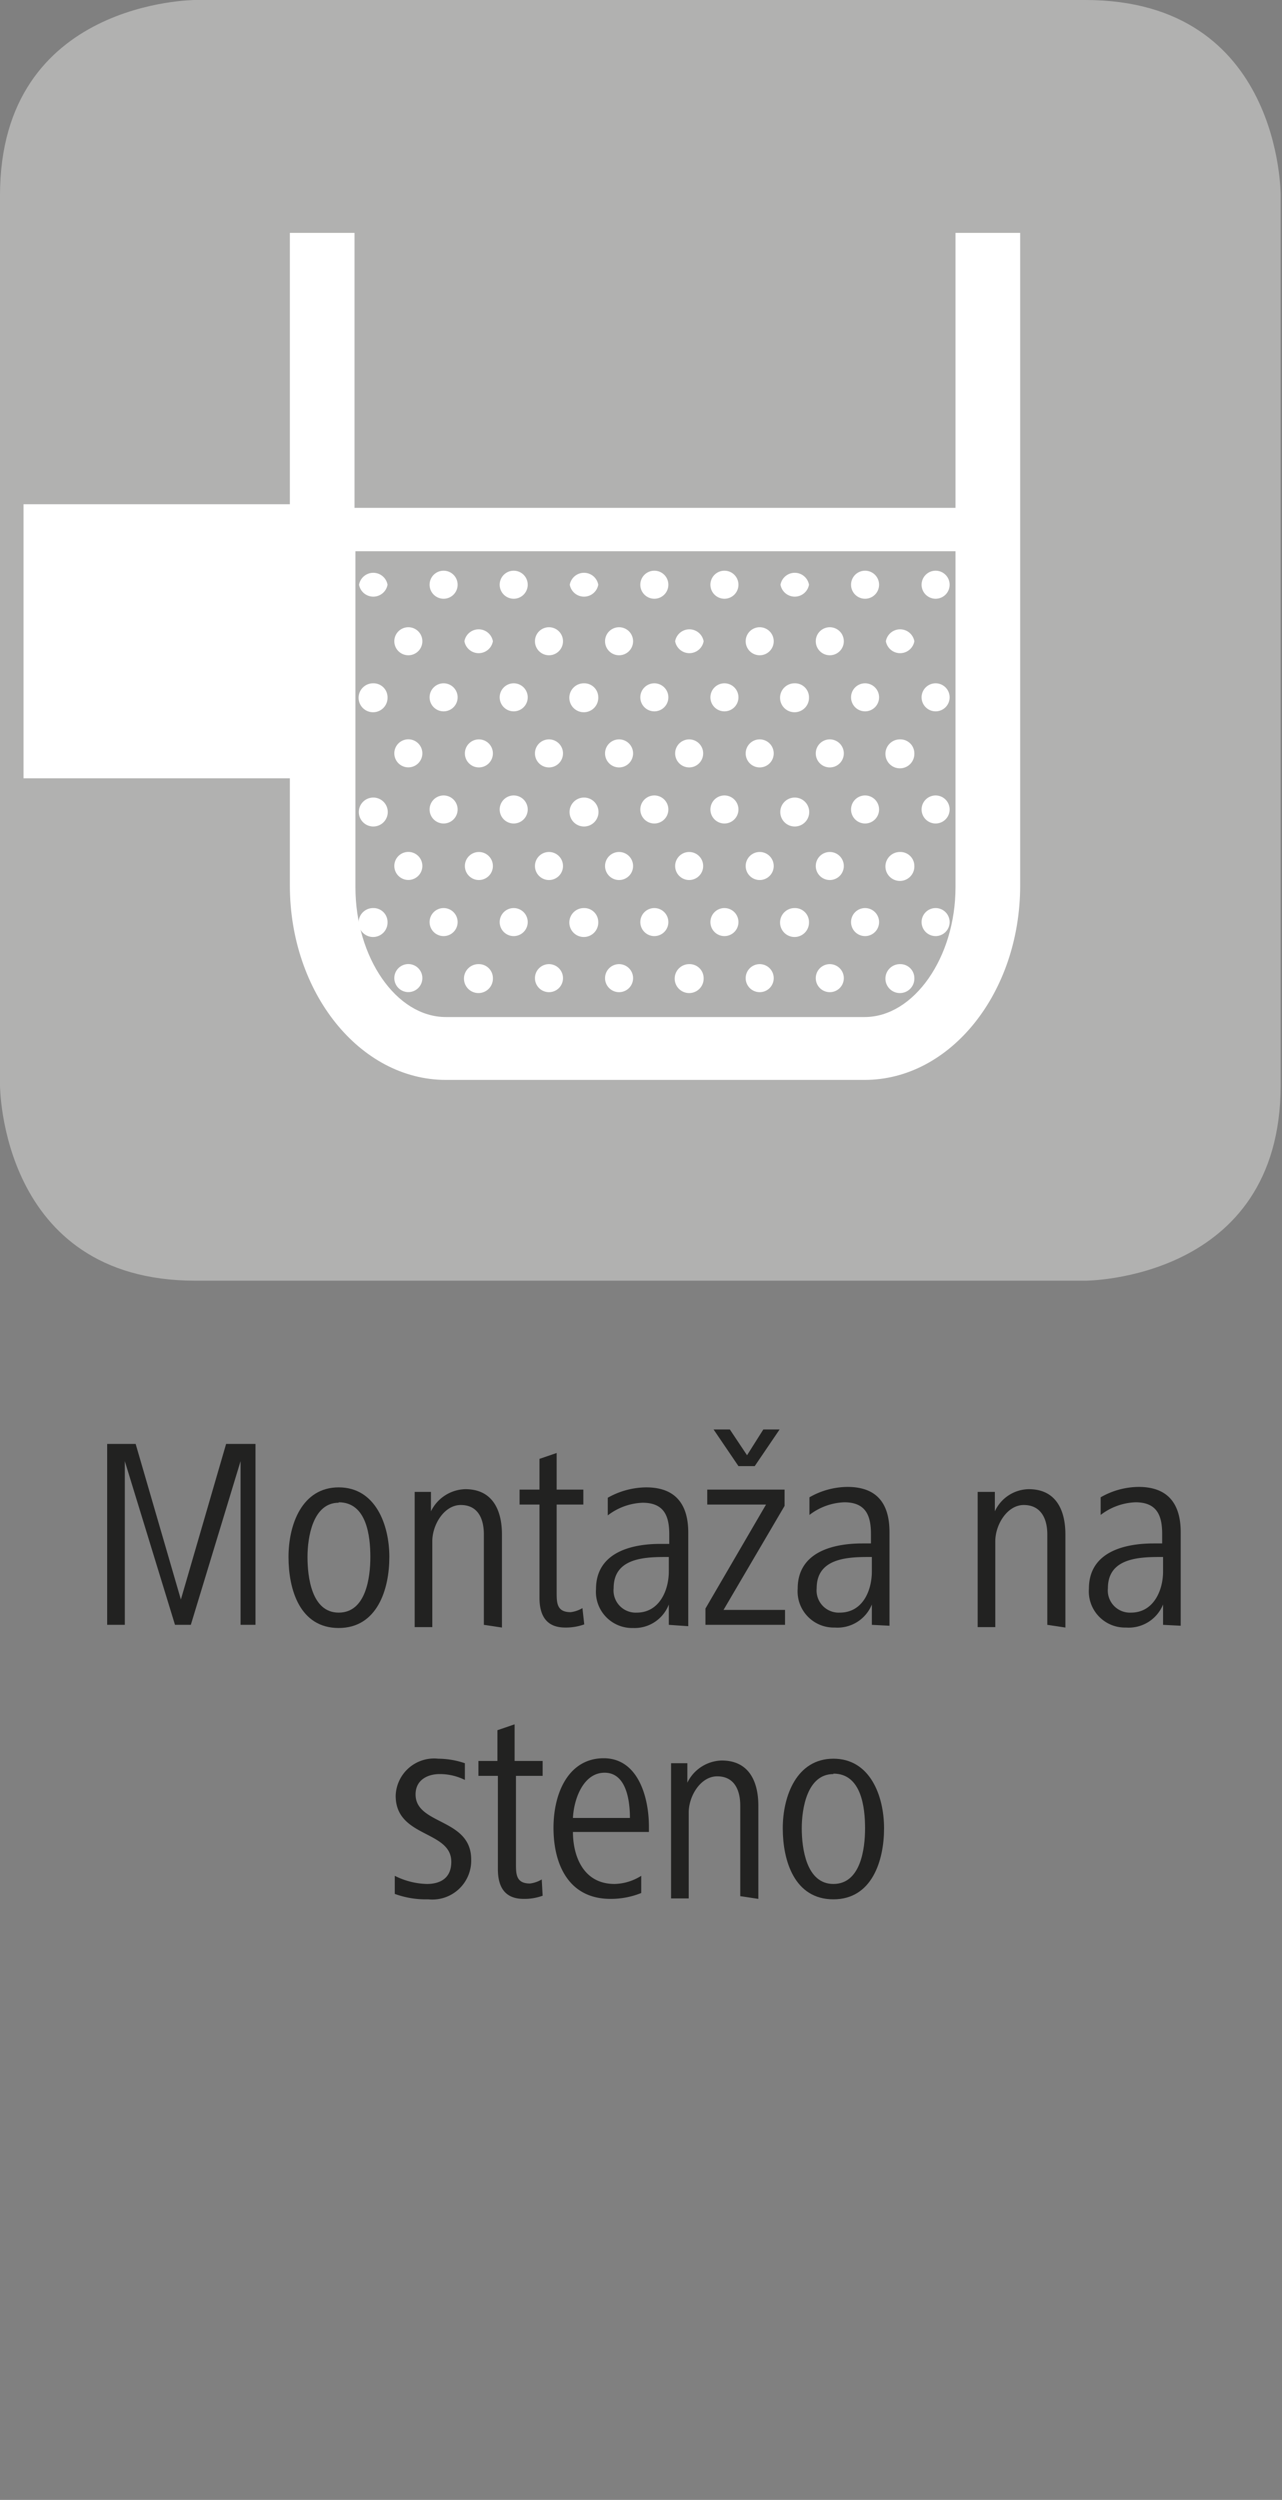
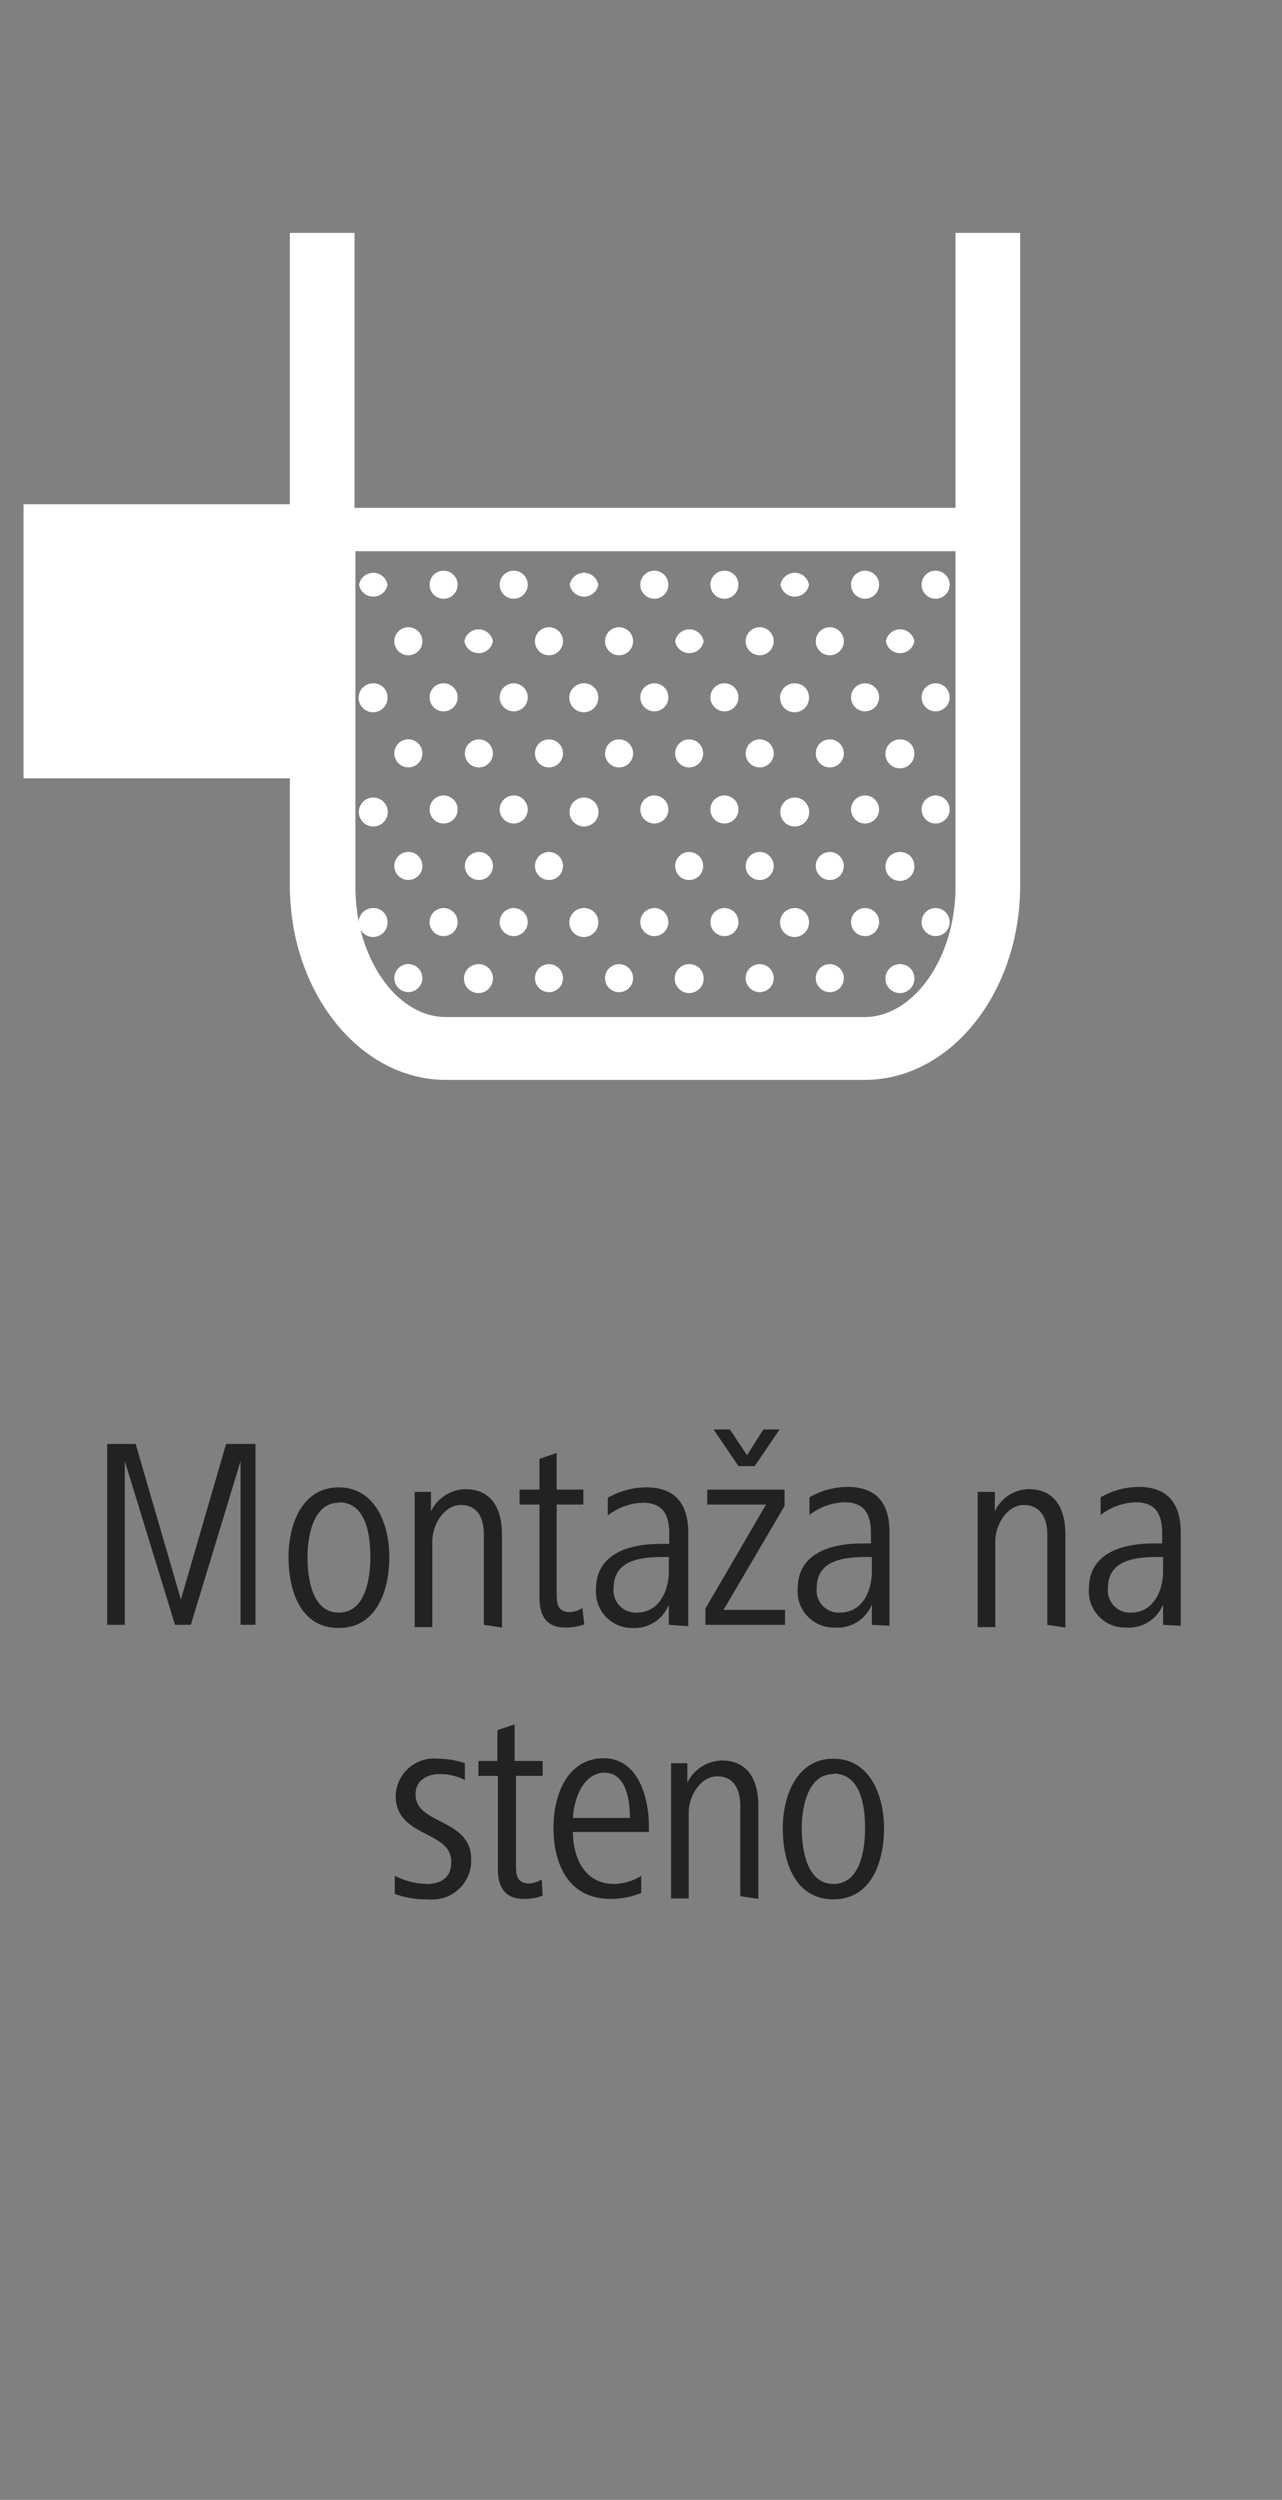
<svg xmlns="http://www.w3.org/2000/svg" id="Ebene_1" data-name="Ebene 1" viewBox="0 0 28.35 55.28">
  <rect x="0" y="0" width="28.35" height="55.28" fill="#808080" stroke="none" />
  <defs>
    <style>.cls-1{fill:#b1b1b0;}.cls-2{fill:#fff;}.cls-3{fill:#222221;}</style>
  </defs>
-   <path class="cls-1" d="M4.32,0S0,0,0,4.32V24s0,4.32,4.32,4.32H24s4.32,0,4.32-4.32V4.32S28.35,0,24,0Z" />
  <path class="cls-2" d="M8.57,12.93a.32.32,0,0,1-.63,0,.32.32,0,0,1,.63,0Z" />
  <path class="cls-2" d="M10.12,12.93a.31.31,0,1,1-.62,0,.31.31,0,0,1,.62,0Z" />
  <path class="cls-2" d="M11.67,12.93a.31.31,0,1,1-.62,0,.31.31,0,1,1,.62,0Z" />
  <path class="cls-2" d="M13.23,12.93a.32.32,0,0,1-.63,0,.32.32,0,0,1,.63,0Z" />
  <path class="cls-2" d="M14.78,12.93a.31.31,0,1,1-.62,0,.31.31,0,0,1,.62,0Z" />
  <path class="cls-2" d="M16.33,12.93a.31.31,0,1,1-.62,0,.31.31,0,0,1,.62,0Z" />
  <path class="cls-2" d="M17.89,12.93a.32.32,0,0,1-.63,0,.32.32,0,0,1,.63,0Z" />
  <path class="cls-2" d="M19.44,12.93a.31.31,0,1,1-.62,0,.31.31,0,1,1,.62,0Z" />
  <path class="cls-2" d="M21,12.93a.31.31,0,1,1-.62,0,.31.31,0,0,1,.62,0Z" />
  <path class="cls-2" d="M9.34,14.18a.31.31,0,1,1-.62,0,.31.31,0,1,1,.62,0Z" />
  <path class="cls-2" d="M10.9,14.18a.32.32,0,0,1-.63,0,.32.32,0,0,1,.63,0Z" />
  <path class="cls-2" d="M12.45,14.18a.31.31,0,1,1-.62,0,.31.31,0,0,1,.62,0Z" />
  <path class="cls-2" d="M14,14.18a.31.31,0,1,1-.62,0,.31.31,0,1,1,.62,0Z" />
  <path class="cls-2" d="M15.56,14.18a.32.32,0,0,1-.63,0,.32.32,0,0,1,.63,0Z" />
  <path class="cls-2" d="M17.11,14.18a.31.31,0,0,1-.62,0,.31.31,0,0,1,.62,0Z" />
  <path class="cls-2" d="M18.66,14.18a.31.31,0,0,1-.62,0,.31.31,0,0,1,.62,0Z" />
  <path class="cls-2" d="M20.22,14.18a.32.32,0,0,1-.63,0,.32.32,0,0,1,.63,0Z" />
  <path class="cls-2" d="M9.34,16.66A.31.31,0,1,1,9,16.35.31.31,0,0,1,9.34,16.66Z" />
  <circle class="cls-2" cx="10.59" cy="16.66" r="0.31" />
  <path class="cls-2" d="M12.45,16.66a.31.31,0,1,1-.31-.31A.31.31,0,0,1,12.45,16.66Z" />
  <path class="cls-2" d="M14,16.66a.31.31,0,1,1-.31-.31A.31.31,0,0,1,14,16.66Z" />
  <circle class="cls-2" cx="15.24" cy="16.66" r="0.31" />
  <path class="cls-2" d="M17.11,16.66a.31.31,0,1,1-.31-.31A.31.31,0,0,1,17.11,16.66Z" />
  <path class="cls-2" d="M18.66,16.66a.31.31,0,1,1-.31-.31A.31.31,0,0,1,18.66,16.66Z" />
  <path class="cls-2" d="M20.22,16.66a.32.32,0,1,1-.32-.31A.31.31,0,0,1,20.22,16.66Z" />
  <path class="cls-2" d="M9.34,19.15A.31.31,0,1,1,9,18.84.31.31,0,0,1,9.34,19.15Z" />
  <circle class="cls-2" cx="10.59" cy="19.15" r="0.31" />
  <path class="cls-2" d="M12.45,19.15a.31.31,0,1,1-.31-.31A.31.31,0,0,1,12.45,19.15Z" />
-   <path class="cls-2" d="M14,19.15a.31.31,0,1,1-.31-.31A.31.31,0,0,1,14,19.15Z" />
  <circle class="cls-2" cx="15.24" cy="19.15" r="0.31" />
  <path class="cls-2" d="M17.11,19.15a.31.31,0,1,1-.31-.31A.31.31,0,0,1,17.11,19.15Z" />
  <path class="cls-2" d="M18.66,19.15a.31.31,0,1,1-.31-.31A.31.31,0,0,1,18.66,19.15Z" />
  <path class="cls-2" d="M20.22,19.15a.32.32,0,1,1-.32-.31A.31.31,0,0,1,20.22,19.15Z" />
  <path class="cls-2" d="M9.34,21.63A.31.31,0,1,1,9,21.32.31.31,0,0,1,9.34,21.63Z" />
  <path class="cls-2" d="M10.9,21.63a.32.32,0,1,1-.31-.31A.31.31,0,0,1,10.9,21.63Z" />
  <path class="cls-2" d="M12.45,21.63a.31.31,0,1,1-.31-.31A.31.31,0,0,1,12.45,21.63Z" />
  <path class="cls-2" d="M14,21.63a.31.31,0,1,1-.31-.31A.31.31,0,0,1,14,21.63Z" />
  <path class="cls-2" d="M15.56,21.63a.32.32,0,1,1-.32-.31A.31.31,0,0,1,15.56,21.63Z" />
  <path class="cls-2" d="M17.11,21.63a.31.31,0,1,1-.31-.31A.31.31,0,0,1,17.11,21.63Z" />
  <path class="cls-2" d="M18.66,21.63a.31.31,0,1,1-.31-.31A.31.31,0,0,1,18.66,21.63Z" />
  <path class="cls-2" d="M20.22,21.63a.32.32,0,1,1-.32-.31A.31.31,0,0,1,20.22,21.63Z" />
  <path class="cls-2" d="M8.57,15.42a.32.32,0,1,1-.32-.31A.31.31,0,0,1,8.57,15.42Z" />
  <path class="cls-2" d="M10.12,15.42a.31.31,0,1,1-.31-.31A.31.31,0,0,1,10.12,15.42Z" />
  <path class="cls-2" d="M11.67,15.42a.31.31,0,1,1-.31-.31A.31.31,0,0,1,11.67,15.42Z" />
  <path class="cls-2" d="M13.23,15.42a.32.32,0,1,1-.32-.31A.31.31,0,0,1,13.23,15.42Z" />
  <path class="cls-2" d="M14.78,15.42a.31.31,0,1,1-.31-.31A.31.31,0,0,1,14.78,15.42Z" />
  <path class="cls-2" d="M16.33,15.42a.31.31,0,1,1-.31-.31A.31.31,0,0,1,16.33,15.42Z" />
  <path class="cls-2" d="M17.89,15.42a.32.32,0,1,1-.32-.31A.31.31,0,0,1,17.89,15.42Z" />
  <path class="cls-2" d="M19.44,15.42a.31.31,0,1,1-.31-.31A.31.31,0,0,1,19.44,15.42Z" />
  <path class="cls-2" d="M21,15.42a.31.31,0,1,1-.31-.31A.31.31,0,0,1,21,15.42Z" />
  <path class="cls-2" d="M8.57,17.9a.32.32,0,1,1-.63,0,.32.32,0,0,1,.63,0Z" />
  <path class="cls-2" d="M10.12,17.9a.31.31,0,1,1-.31-.31A.31.31,0,0,1,10.12,17.9Z" />
  <path class="cls-2" d="M11.67,17.9a.31.31,0,1,1-.31-.31A.31.31,0,0,1,11.67,17.9Z" />
  <path class="cls-2" d="M13.23,17.9a.32.32,0,1,1-.63,0,.32.32,0,0,1,.63,0Z" />
  <path class="cls-2" d="M14.78,17.9a.31.31,0,1,1-.31-.31A.31.31,0,0,1,14.78,17.9Z" />
  <path class="cls-2" d="M16.33,17.9a.31.31,0,1,1-.31-.31A.31.31,0,0,1,16.33,17.9Z" />
  <path class="cls-2" d="M17.89,17.9a.32.32,0,1,1-.63,0,.32.32,0,0,1,.63,0Z" />
  <path class="cls-2" d="M19.44,17.9a.31.31,0,1,1-.31-.31A.31.31,0,0,1,19.44,17.9Z" />
  <path class="cls-2" d="M21,17.9a.31.31,0,1,1-.31-.31A.31.31,0,0,1,21,17.9Z" />
  <path class="cls-2" d="M8.57,20.39a.32.32,0,1,1-.32-.31A.31.31,0,0,1,8.57,20.39Z" />
  <path class="cls-2" d="M10.12,20.39a.31.31,0,1,1-.31-.31A.31.31,0,0,1,10.12,20.39Z" />
  <path class="cls-2" d="M11.67,20.39a.31.31,0,1,1-.31-.31A.31.31,0,0,1,11.67,20.39Z" />
  <path class="cls-2" d="M13.23,20.39a.32.32,0,1,1-.32-.31A.31.31,0,0,1,13.23,20.39Z" />
  <path class="cls-2" d="M14.78,20.39a.31.31,0,1,1-.31-.31A.31.31,0,0,1,14.78,20.39Z" />
  <path class="cls-2" d="M16.33,20.39a.31.31,0,1,1-.31-.31A.31.31,0,0,1,16.33,20.39Z" />
  <path class="cls-2" d="M17.89,20.39a.32.32,0,1,1-.32-.31A.31.31,0,0,1,17.89,20.39Z" />
  <path class="cls-2" d="M19.44,20.39a.31.31,0,1,1-.31-.31A.31.31,0,0,1,19.44,20.39Z" />
  <path class="cls-2" d="M21,20.39a.31.31,0,1,1-.31-.31A.31.31,0,0,1,21,20.39Z" />
  <path class="cls-2" d="M21.13,5.15v6.08H7.84V5.15H6.41v6H.52v6.06H6.41v2.37c0,2.37,1.55,4.3,3.45,4.3h9.26c1.9,0,3.44-1.93,3.44-4.3V5.15Zm-2,17.34H9.86c-1.1,0-2-1.32-2-2.87V12.19H21.13v7.43C21.13,21.17,20.21,22.49,19.12,22.49Z" />
  <path class="cls-3" d="M5.32,35.93V32.31l-1.1,3.62H3.87L2.76,32.31v3.62H2.37v-4H3l1,3.44,1-3.44h.65v4Z" />
  <path class="cls-3" d="M7.49,36c-.86,0-1.11-.85-1.11-1.57s.3-1.54,1.11-1.54,1.12.82,1.12,1.54S8.34,36,7.49,36Zm0-2.77c-.57,0-.69.76-.69,1.2s.09,1.23.69,1.23.7-.77.7-1.23S8.11,33.22,7.49,33.22Z" />
  <path class="cls-3" d="M10.7,35.93v-2c0-.36-.14-.65-.51-.65s-.63.44-.63.8v1.9H9.17v-2.1c0-.31,0-.58,0-.89h.36v.43a.87.87,0,0,1,.76-.49c.6,0,.81.46.81,1v2.06Z" />
  <path class="cls-3" d="M12.92,35.92a1.2,1.2,0,0,1-.42.07c-.43,0-.57-.28-.57-.66V33.27h-.44v-.33h.44v-.68l.38-.13v.81h.59v.33h-.59v1.94c0,.23,0,.44.31.44a.67.67,0,0,0,.26-.09Z" />
  <path class="cls-3" d="M14.79,35.93l0-.45A.81.81,0,0,1,14,36a.8.8,0,0,1-.82-.86c0-.81.78-1,1.42-1h.2v-.21c0-.4-.11-.7-.59-.7a1.34,1.34,0,0,0-.77.28l0-.39a1.75,1.75,0,0,1,.85-.23c.67,0,.93.4.93,1v1.42c0,.23,0,.44,0,.65Zm0-1.5h-.1c-.52,0-1.12.06-1.12.69a.49.49,0,0,0,.51.54c.5,0,.71-.49.71-.91Z" />
  <path class="cls-3" d="M15.6,35.93v-.36l1.34-2.3h-1.3v-.33h1.71v.36L16,35.6h1.36v.33Zm1.09-3.51h-.36l-.55-.81h.36l.38.57.36-.57h.36Z" />
  <path class="cls-3" d="M19.28,35.93l0-.45a.82.82,0,0,1-.82.51.8.8,0,0,1-.82-.86c0-.81.78-1,1.43-1h.19v-.21c0-.4-.11-.7-.59-.7a1.34,1.34,0,0,0-.77.28l0-.39a1.71,1.71,0,0,1,.84-.23c.68,0,.93.4.93,1v1.42c0,.23,0,.44,0,.65Zm0-1.5h-.1c-.51,0-1.12.06-1.12.69a.49.49,0,0,0,.51.54c.51,0,.71-.49.71-.91Z" />
  <path class="cls-3" d="M23.16,35.93v-2c0-.36-.15-.65-.52-.65s-.63.44-.63.8v1.9h-.39v-2.1c0-.31,0-.58,0-.89H22l0,.43a.84.84,0,0,1,.75-.49c.6,0,.81.46.81,1v2.06Z" />
  <path class="cls-3" d="M25.72,35.93l0-.45a.82.82,0,0,1-.82.51.8.8,0,0,1-.82-.86c0-.81.78-1,1.43-1h.19v-.21c0-.4-.11-.7-.59-.7a1.34,1.34,0,0,0-.77.28l0-.39a1.71,1.71,0,0,1,.84-.23c.67,0,.93.4.93,1v1.42c0,.23,0,.44,0,.65Zm0-1.5h-.1c-.51,0-1.12.06-1.12.69a.49.49,0,0,0,.51.54c.5,0,.71-.49.71-.91Z" />
  <path class="cls-3" d="M9.47,42a2,2,0,0,1-.74-.12l0-.4a1.66,1.66,0,0,0,.71.18c.26,0,.54-.1.54-.49,0-.7-1.23-.53-1.23-1.46a.85.85,0,0,1,.94-.82,1.87,1.87,0,0,1,.59.1l0,.37a1.24,1.24,0,0,0-.56-.13c-.25,0-.53.12-.53.45,0,.68,1.23.52,1.23,1.44A.86.86,0,0,1,9.47,42Z" />
  <path class="cls-3" d="M12,41.92a1.16,1.16,0,0,1-.42.07c-.43,0-.57-.28-.57-.66V39.27h-.43v-.33H11v-.68l.38-.13v.81H12v.33h-.59v1.94c0,.23,0,.44.31.44a.67.67,0,0,0,.26-.09Z" />
  <path class="cls-3" d="M12.67,40.51c0,.52.22,1.15.92,1.15a1.15,1.15,0,0,0,.59-.18l0,.38a1.79,1.79,0,0,1-.68.13c-.93,0-1.26-.77-1.26-1.57s.35-1.54,1.11-1.54,1,.86,1,1.51v.12Zm1.26-.31c0-.41-.09-1-.56-1s-.68.58-.7,1Z" />
  <path class="cls-3" d="M16.37,41.93v-2c0-.36-.14-.65-.51-.65s-.63.44-.63.8v1.9h-.39v-2.1c0-.31,0-.58,0-.89h.36v.43a.87.87,0,0,1,.76-.49c.6,0,.81.46.81,1v2.06Z" />
  <path class="cls-3" d="M18.43,42c-.86,0-1.12-.85-1.12-1.57s.31-1.54,1.12-1.54,1.12.82,1.12,1.54S19.28,42,18.43,42Zm0-2.77c-.58,0-.7.76-.7,1.2s.1,1.23.7,1.23.7-.77.7-1.23S19.05,39.22,18.43,39.22Z" />
</svg>